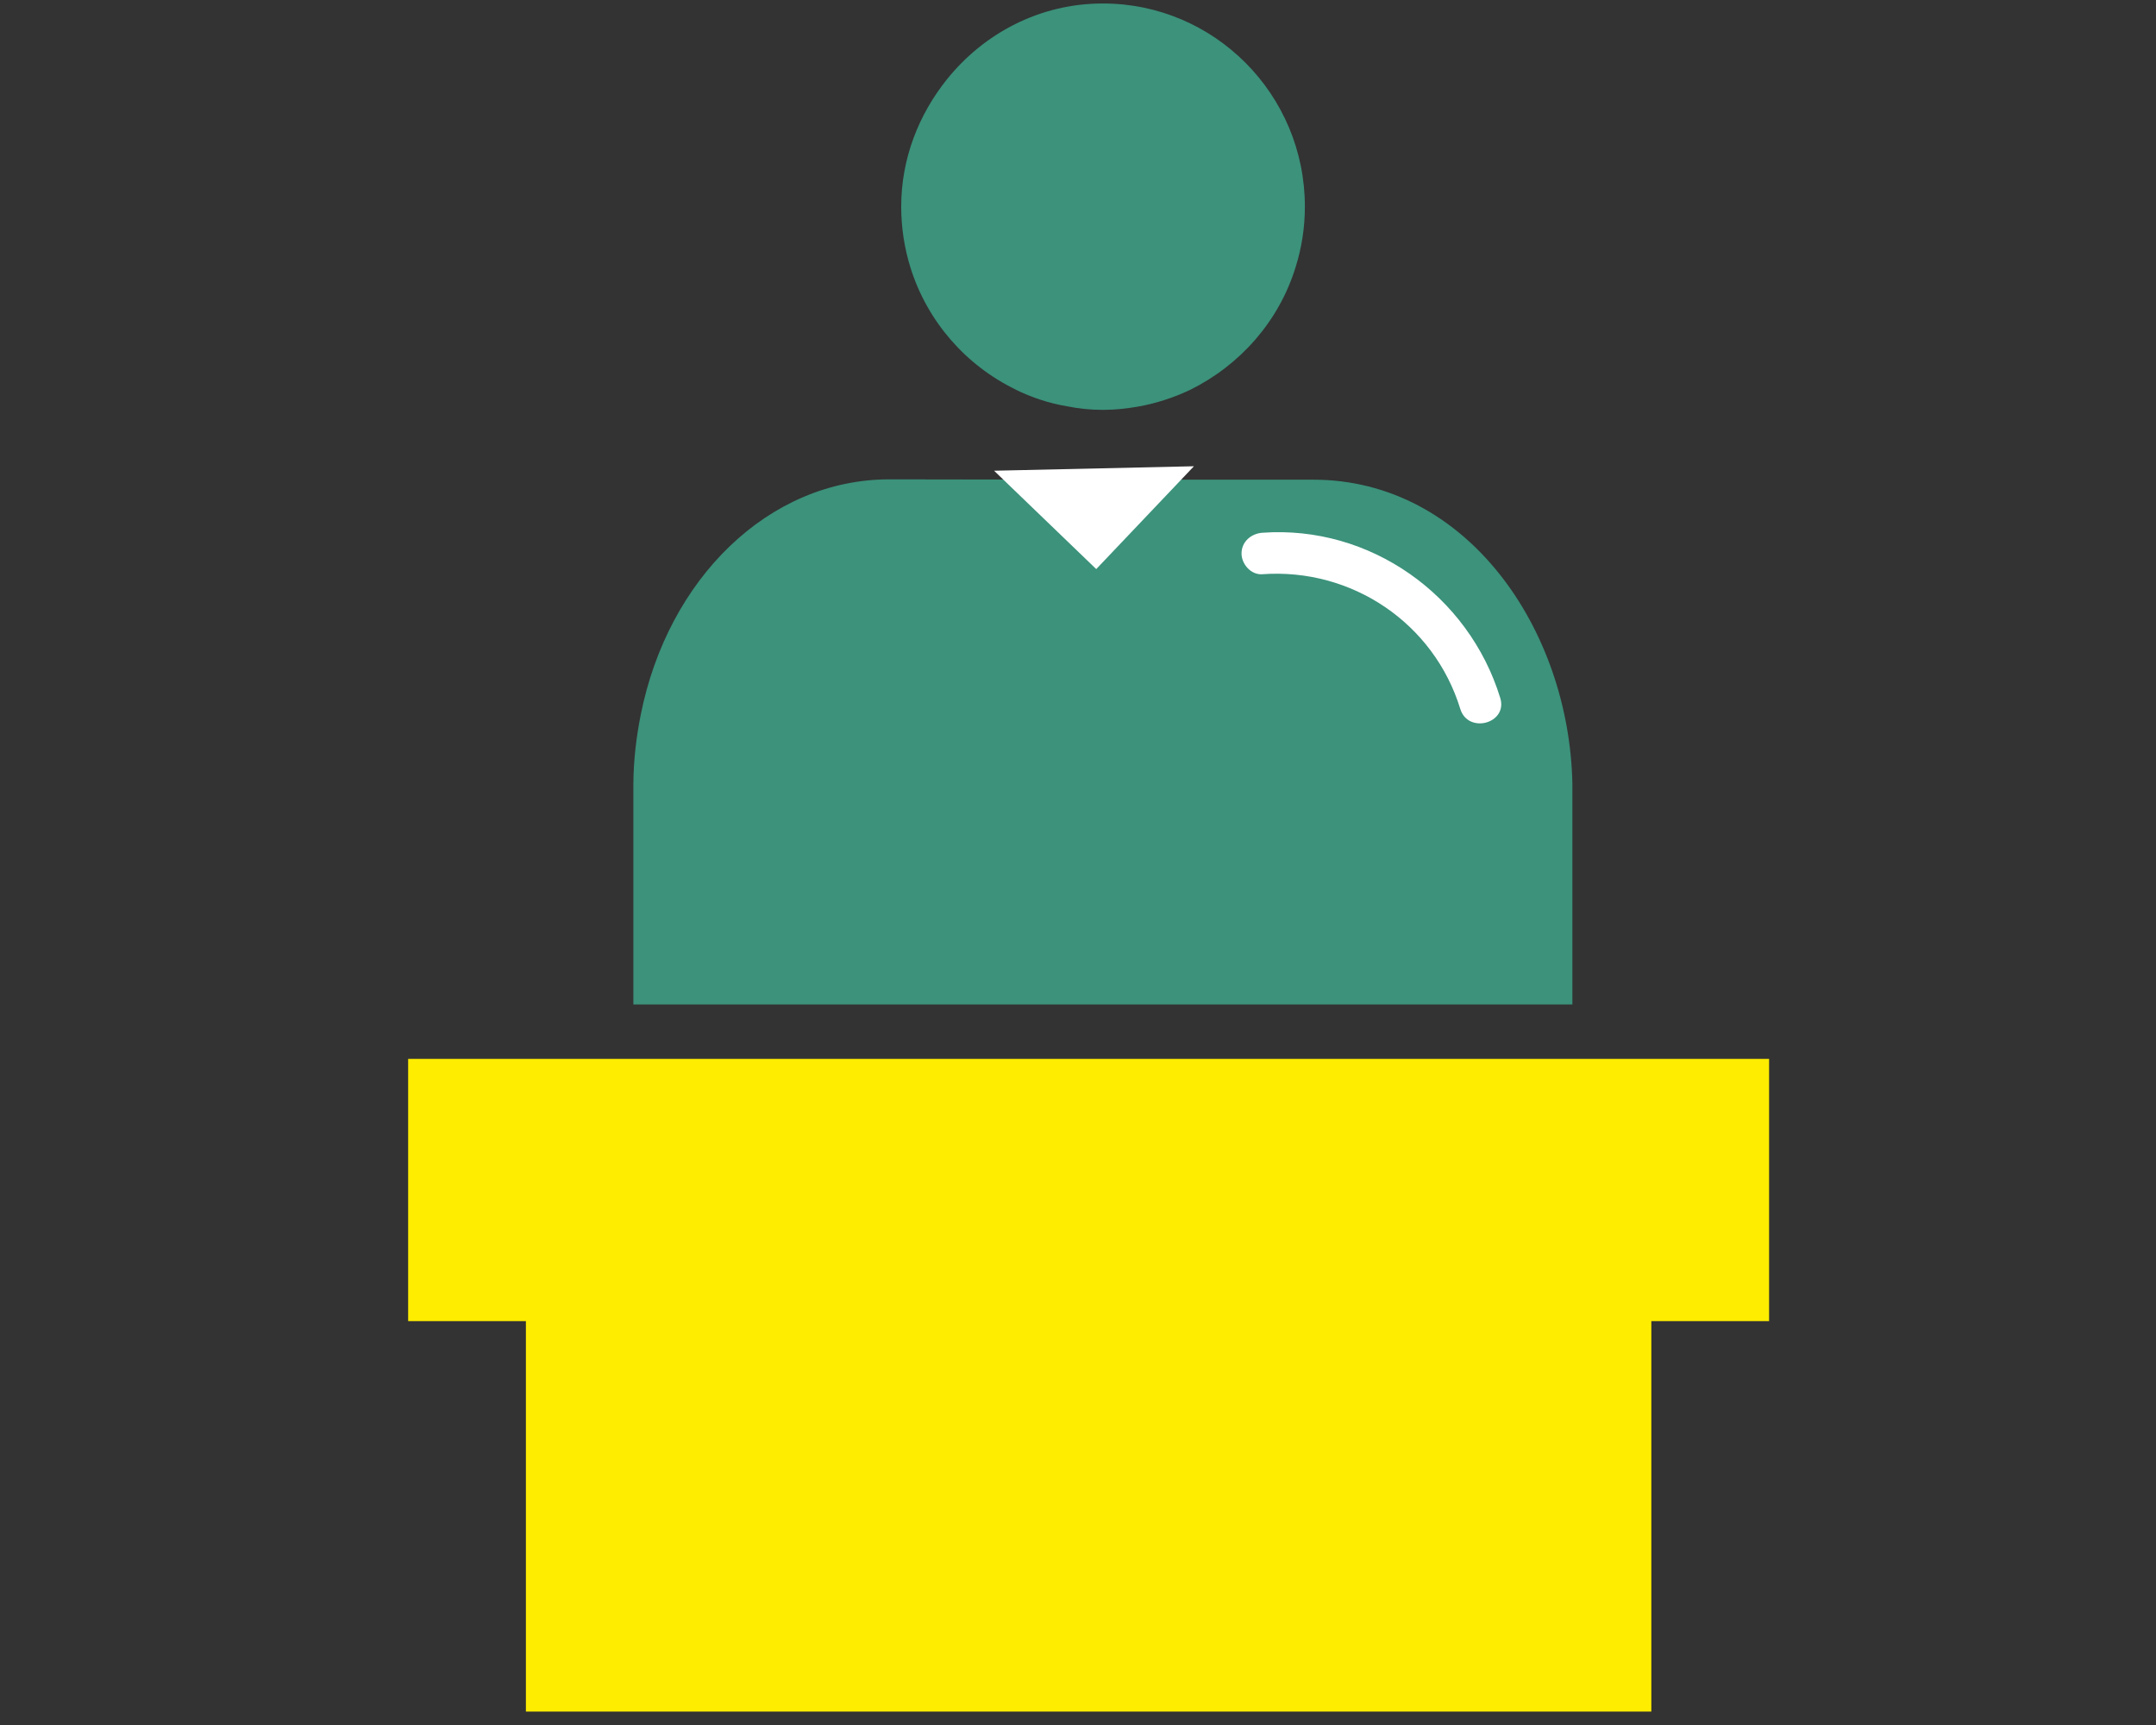
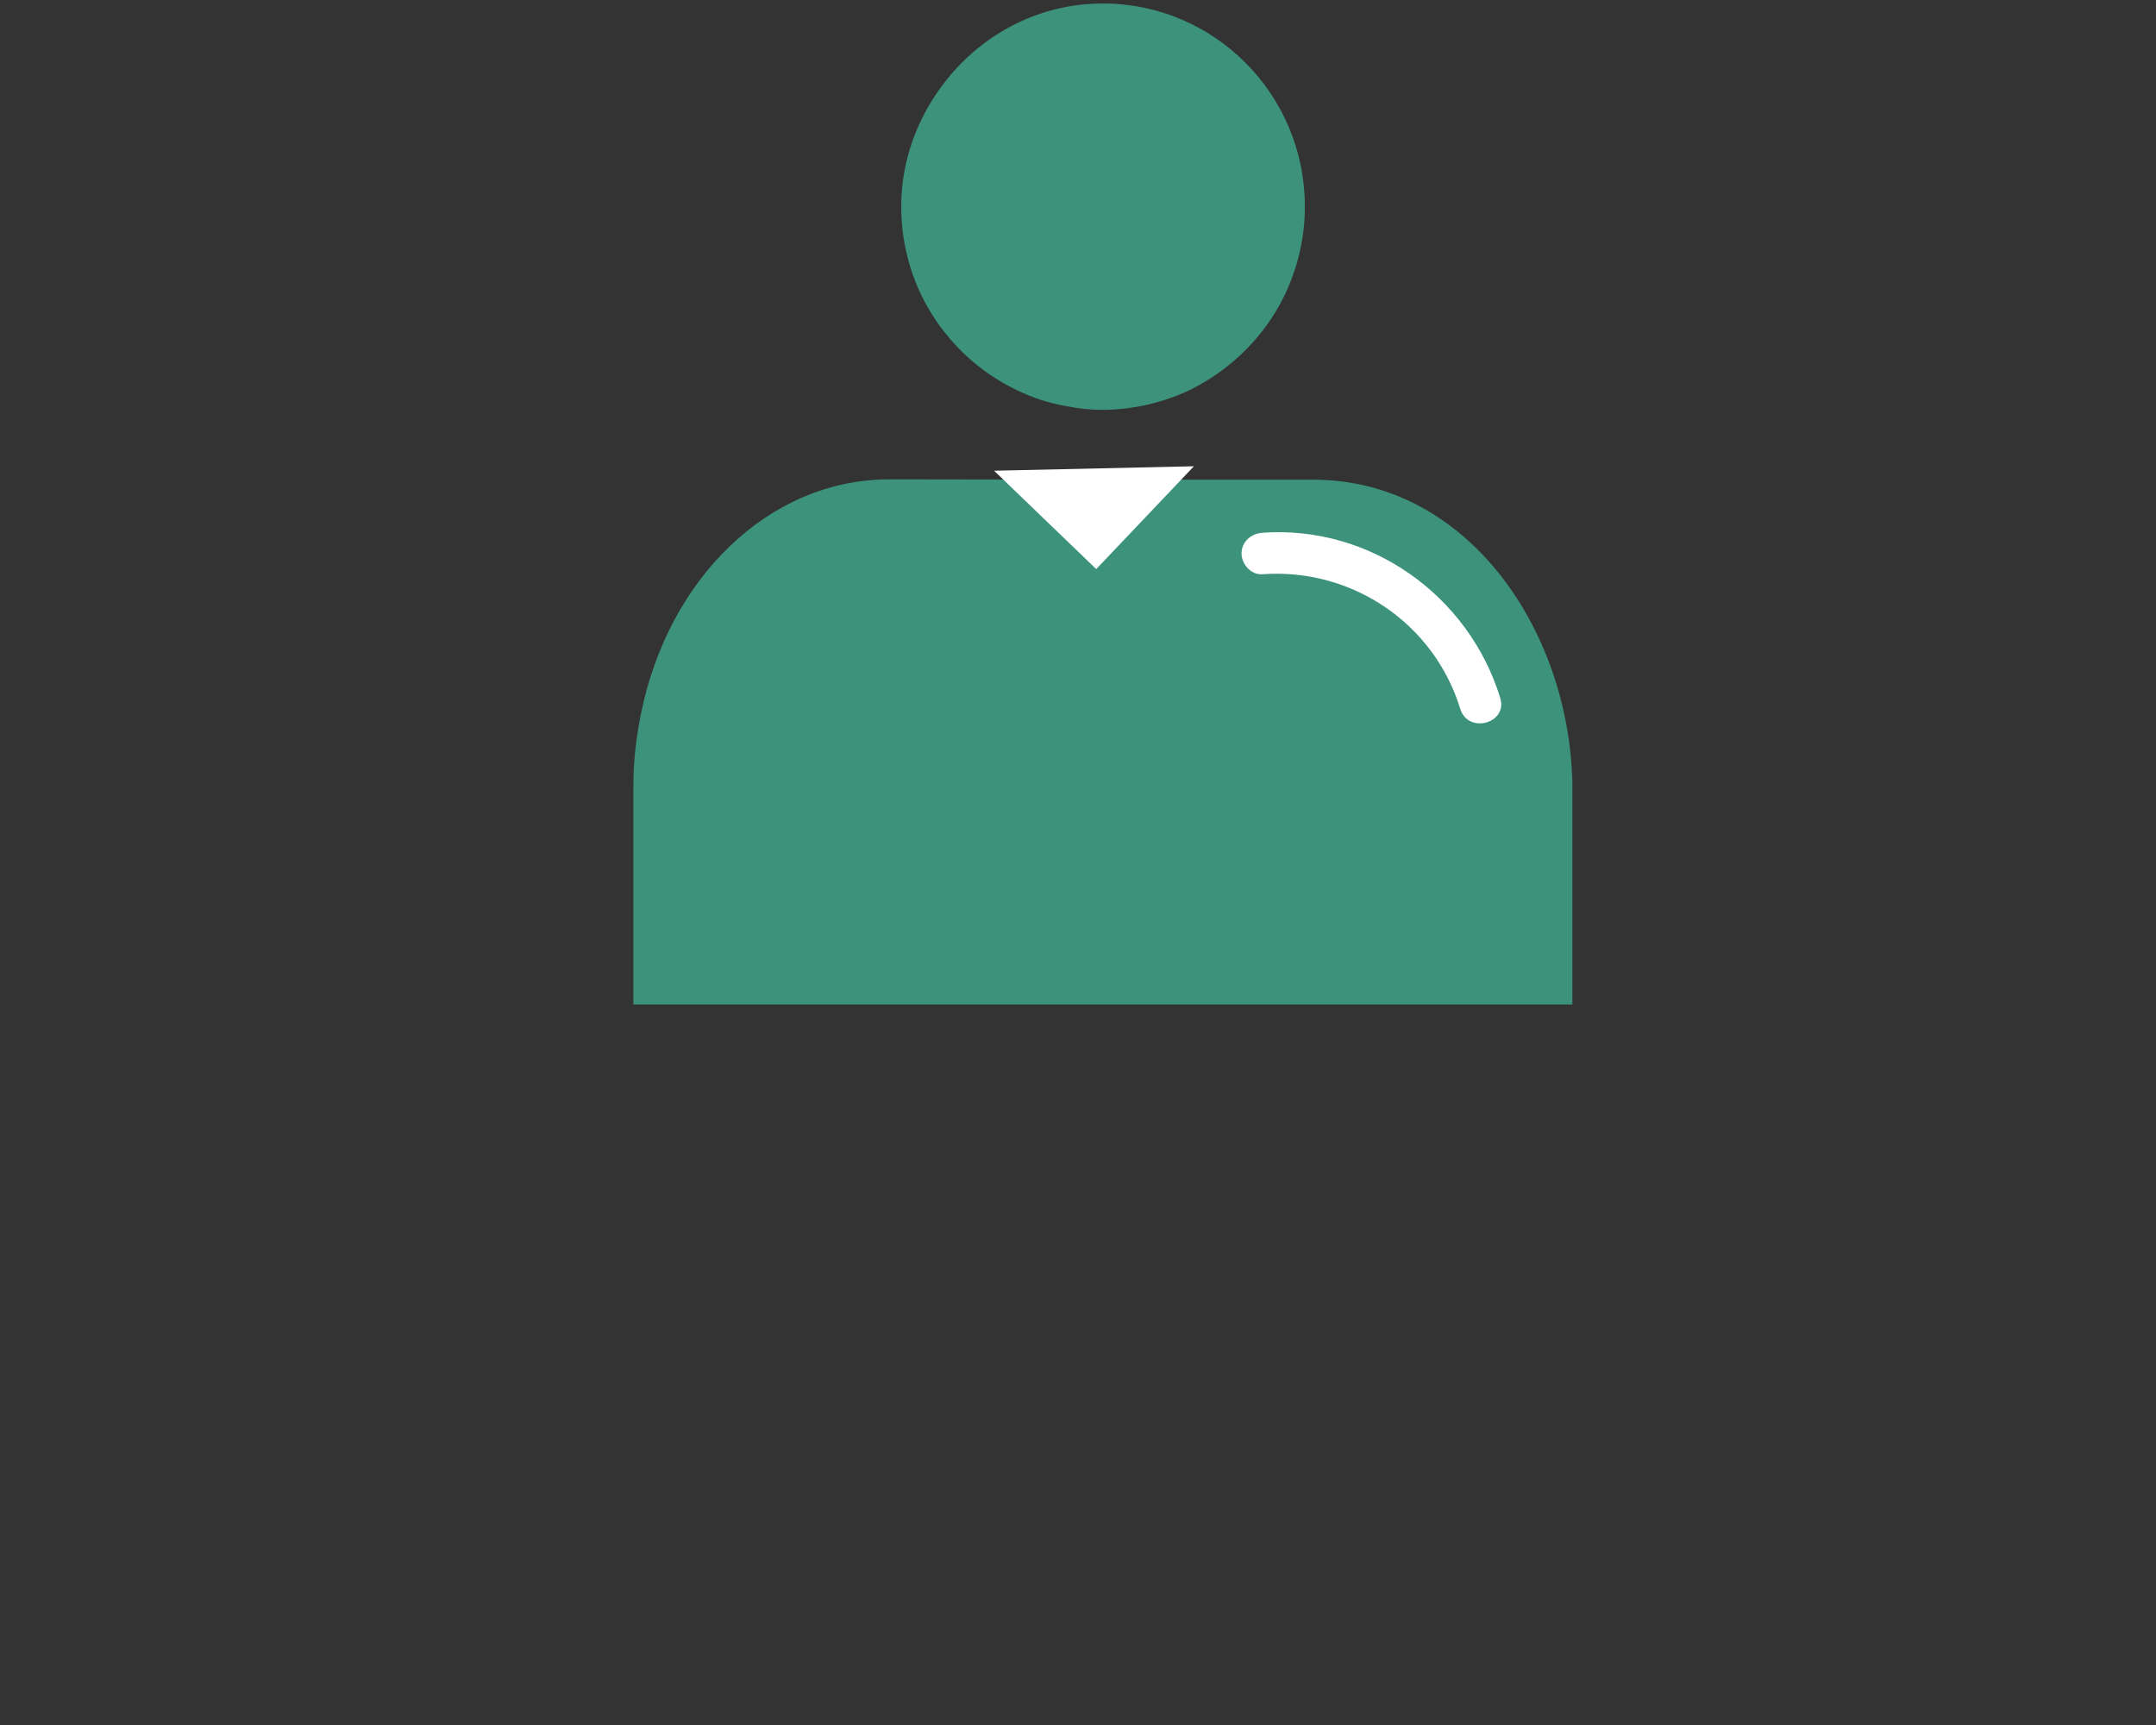
<svg xmlns="http://www.w3.org/2000/svg" id="Calque_1" data-name="Calque 1" viewBox="0 0 130 104">
  <rect x="0" y="0" width="130" height="104" fill="#333333" stroke="none" />
  <defs>
    <style>
      .cls-1 {
        fill: #fff;
      }

      .cls-2 {
        fill: #ffed00;
      }

      .cls-3 {
        fill: #3c927b;
      }
    </style>
  </defs>
  <g>
    <g>
      <path class="cls-3" d="M61.24,23.49c.98.48,2.03.83,3.13,1.01.69.14,1.39.21,2.12.21h.06c.71,0,1.37-.08,2.03-.19,1.11-.19,2.17-.54,3.17-1.01,3-1.48,5.36-4.12,6.37-7.4.36-1.14.56-2.37.56-3.65,0-6.77-5.46-12.25-12.18-12.25-3.81,0-7.17,1.8-9.4,4.57-1.69,2.11-2.76,4.76-2.76,7.68,0,1.29.2,2.52.56,3.68,1.02,3.25,3.34,5.89,6.35,7.35" />
      <path class="cls-3" d="M94.81,60.54v-12.86c0-.14,0-.27,0-.43-.19-9.33-6.37-18.33-15.63-18.33h-12.68s-12.87-.02-12.87-.02c-7.31,0-13.36,6.02-14.99,14.17-.27,1.34-.44,2.74-.45,4.19v13.3h56.62Z" />
    </g>
-     <rect class="cls-2" x="24.61" y="63.84" width="82.06" height="15.81" />
-     <rect class="cls-2" x="31.71" y="78.85" width="67.86" height="24.34" />
    <polygon class="cls-1" points="71.99 28.11 66.1 34.31 59.94 28.38 71.99 28.11" />
  </g>
-   <path class="cls-1" d="M76.11,34.62c5.39-.39,10.35,2.94,11.94,8.12.47,1.53,2.88.88,2.41-.66-1.9-6.19-7.85-10.43-14.35-9.96-.67.05-1.25.54-1.25,1.25,0,.64.57,1.3,1.25,1.25h0Z" />
+   <path class="cls-1" d="M76.11,34.62c5.39-.39,10.35,2.94,11.94,8.12.47,1.53,2.88.88,2.41-.66-1.9-6.19-7.85-10.43-14.35-9.96-.67.05-1.25.54-1.25,1.25,0,.64.57,1.3,1.25,1.25Z" />
</svg>